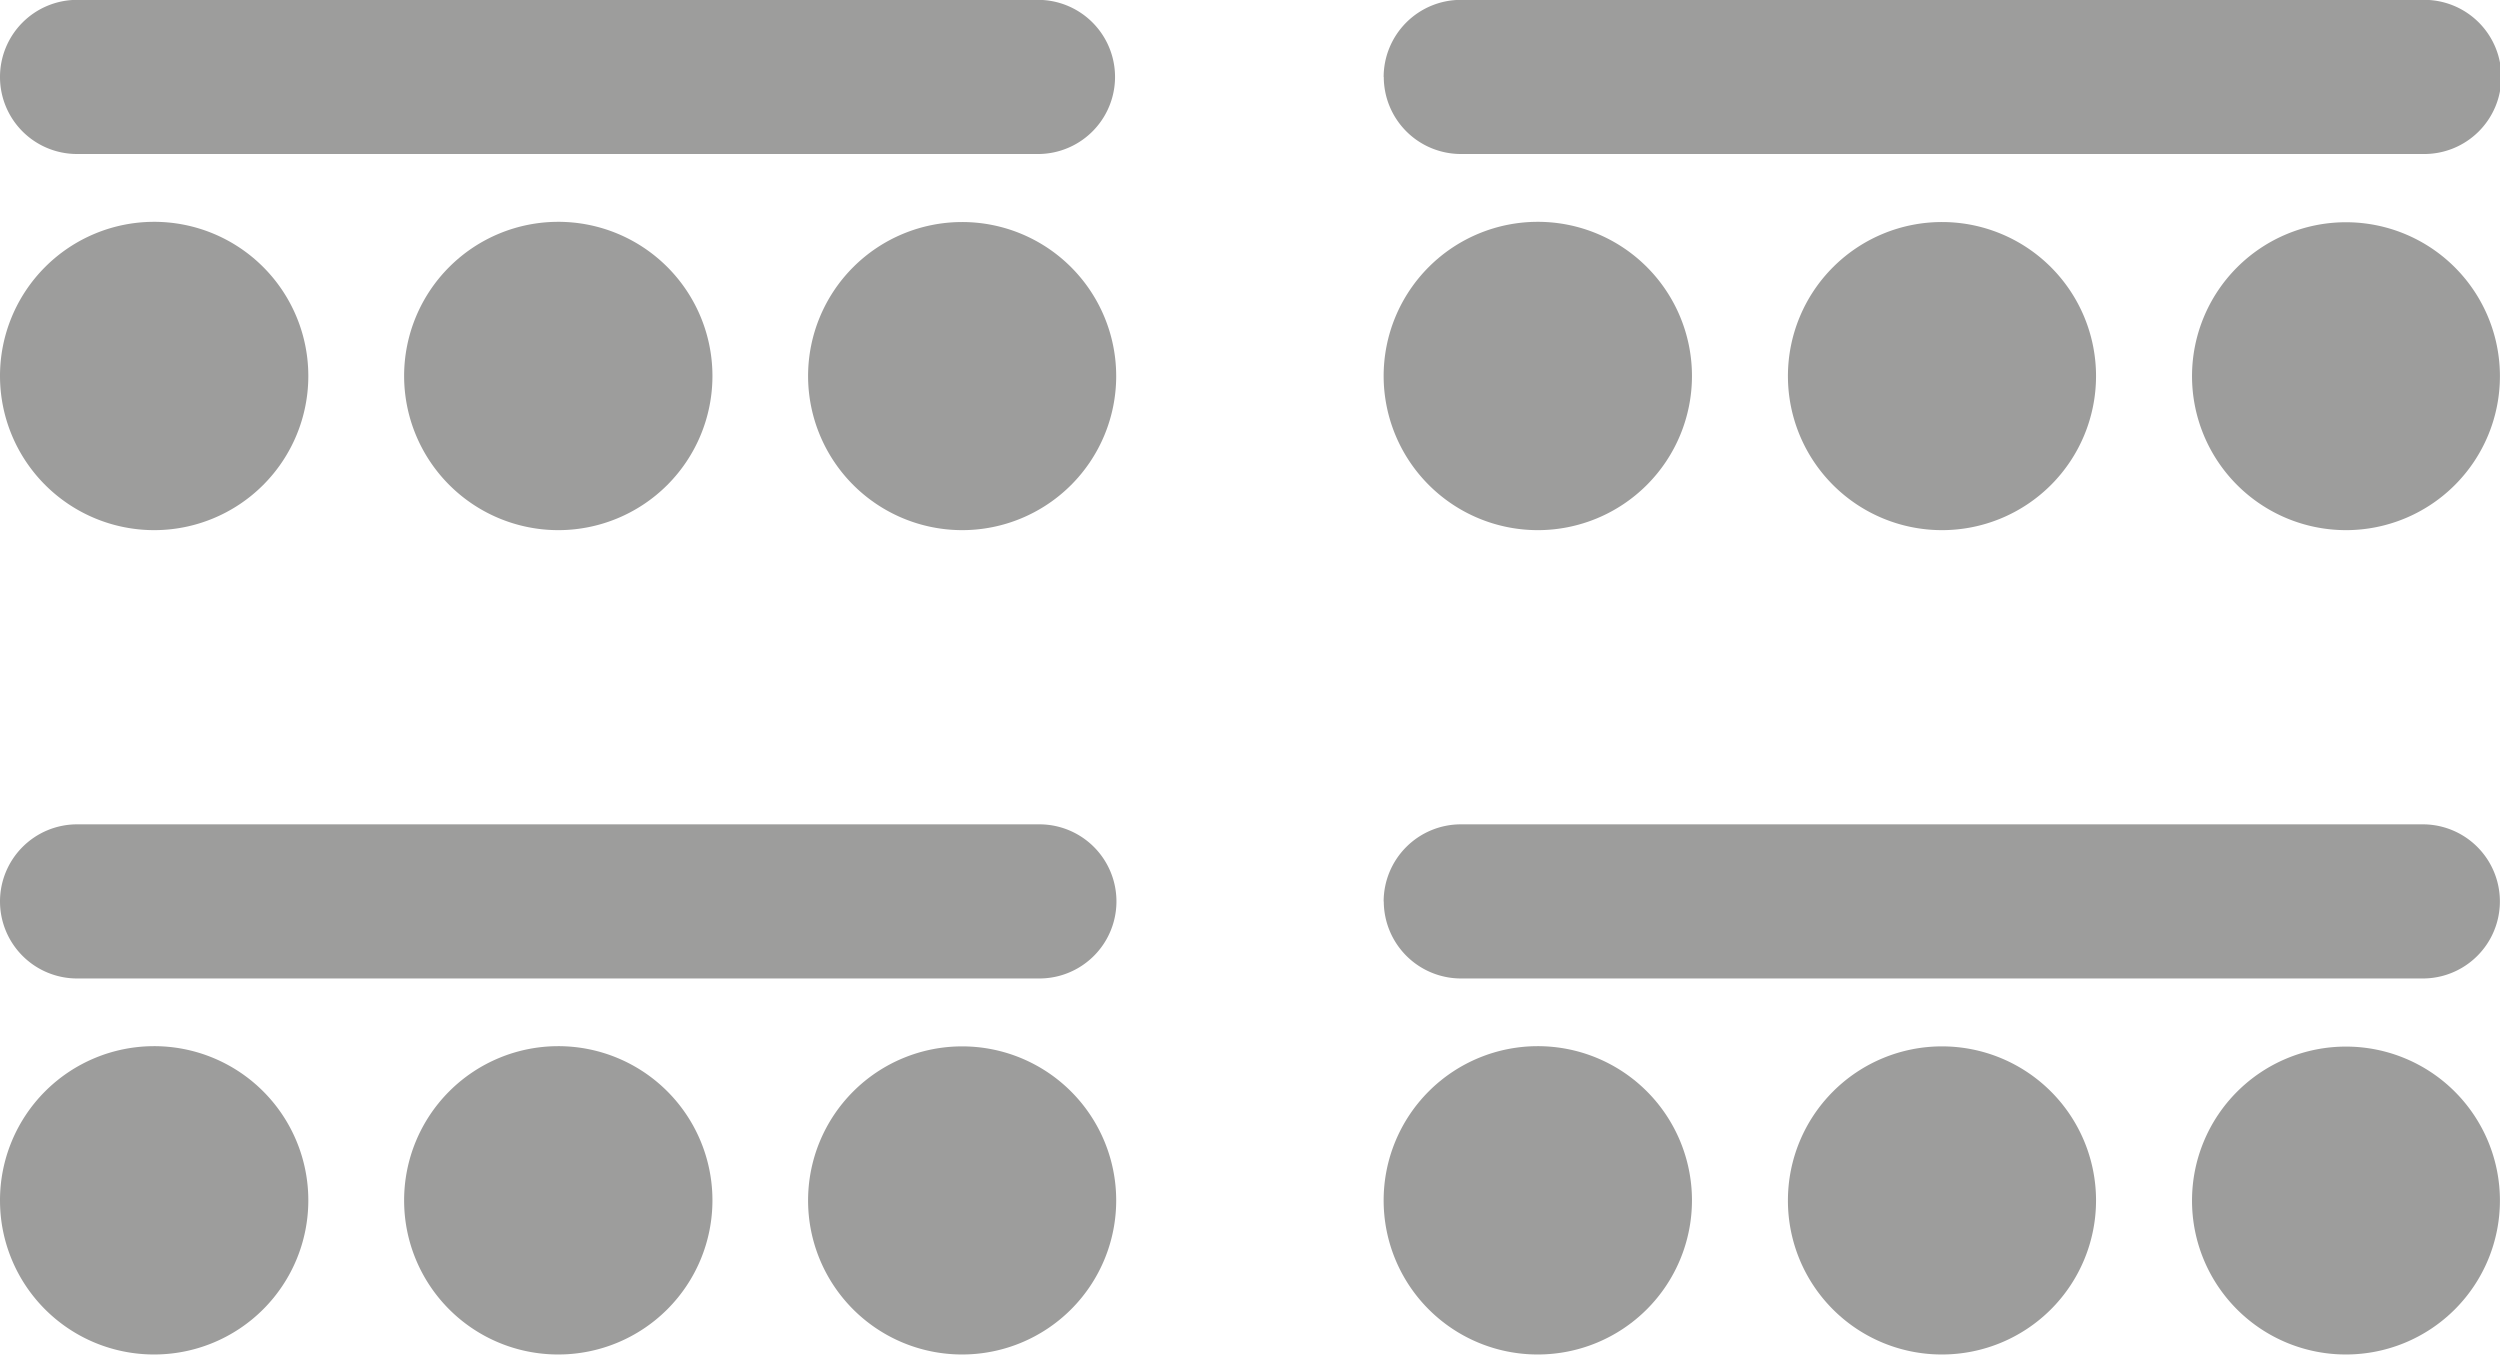
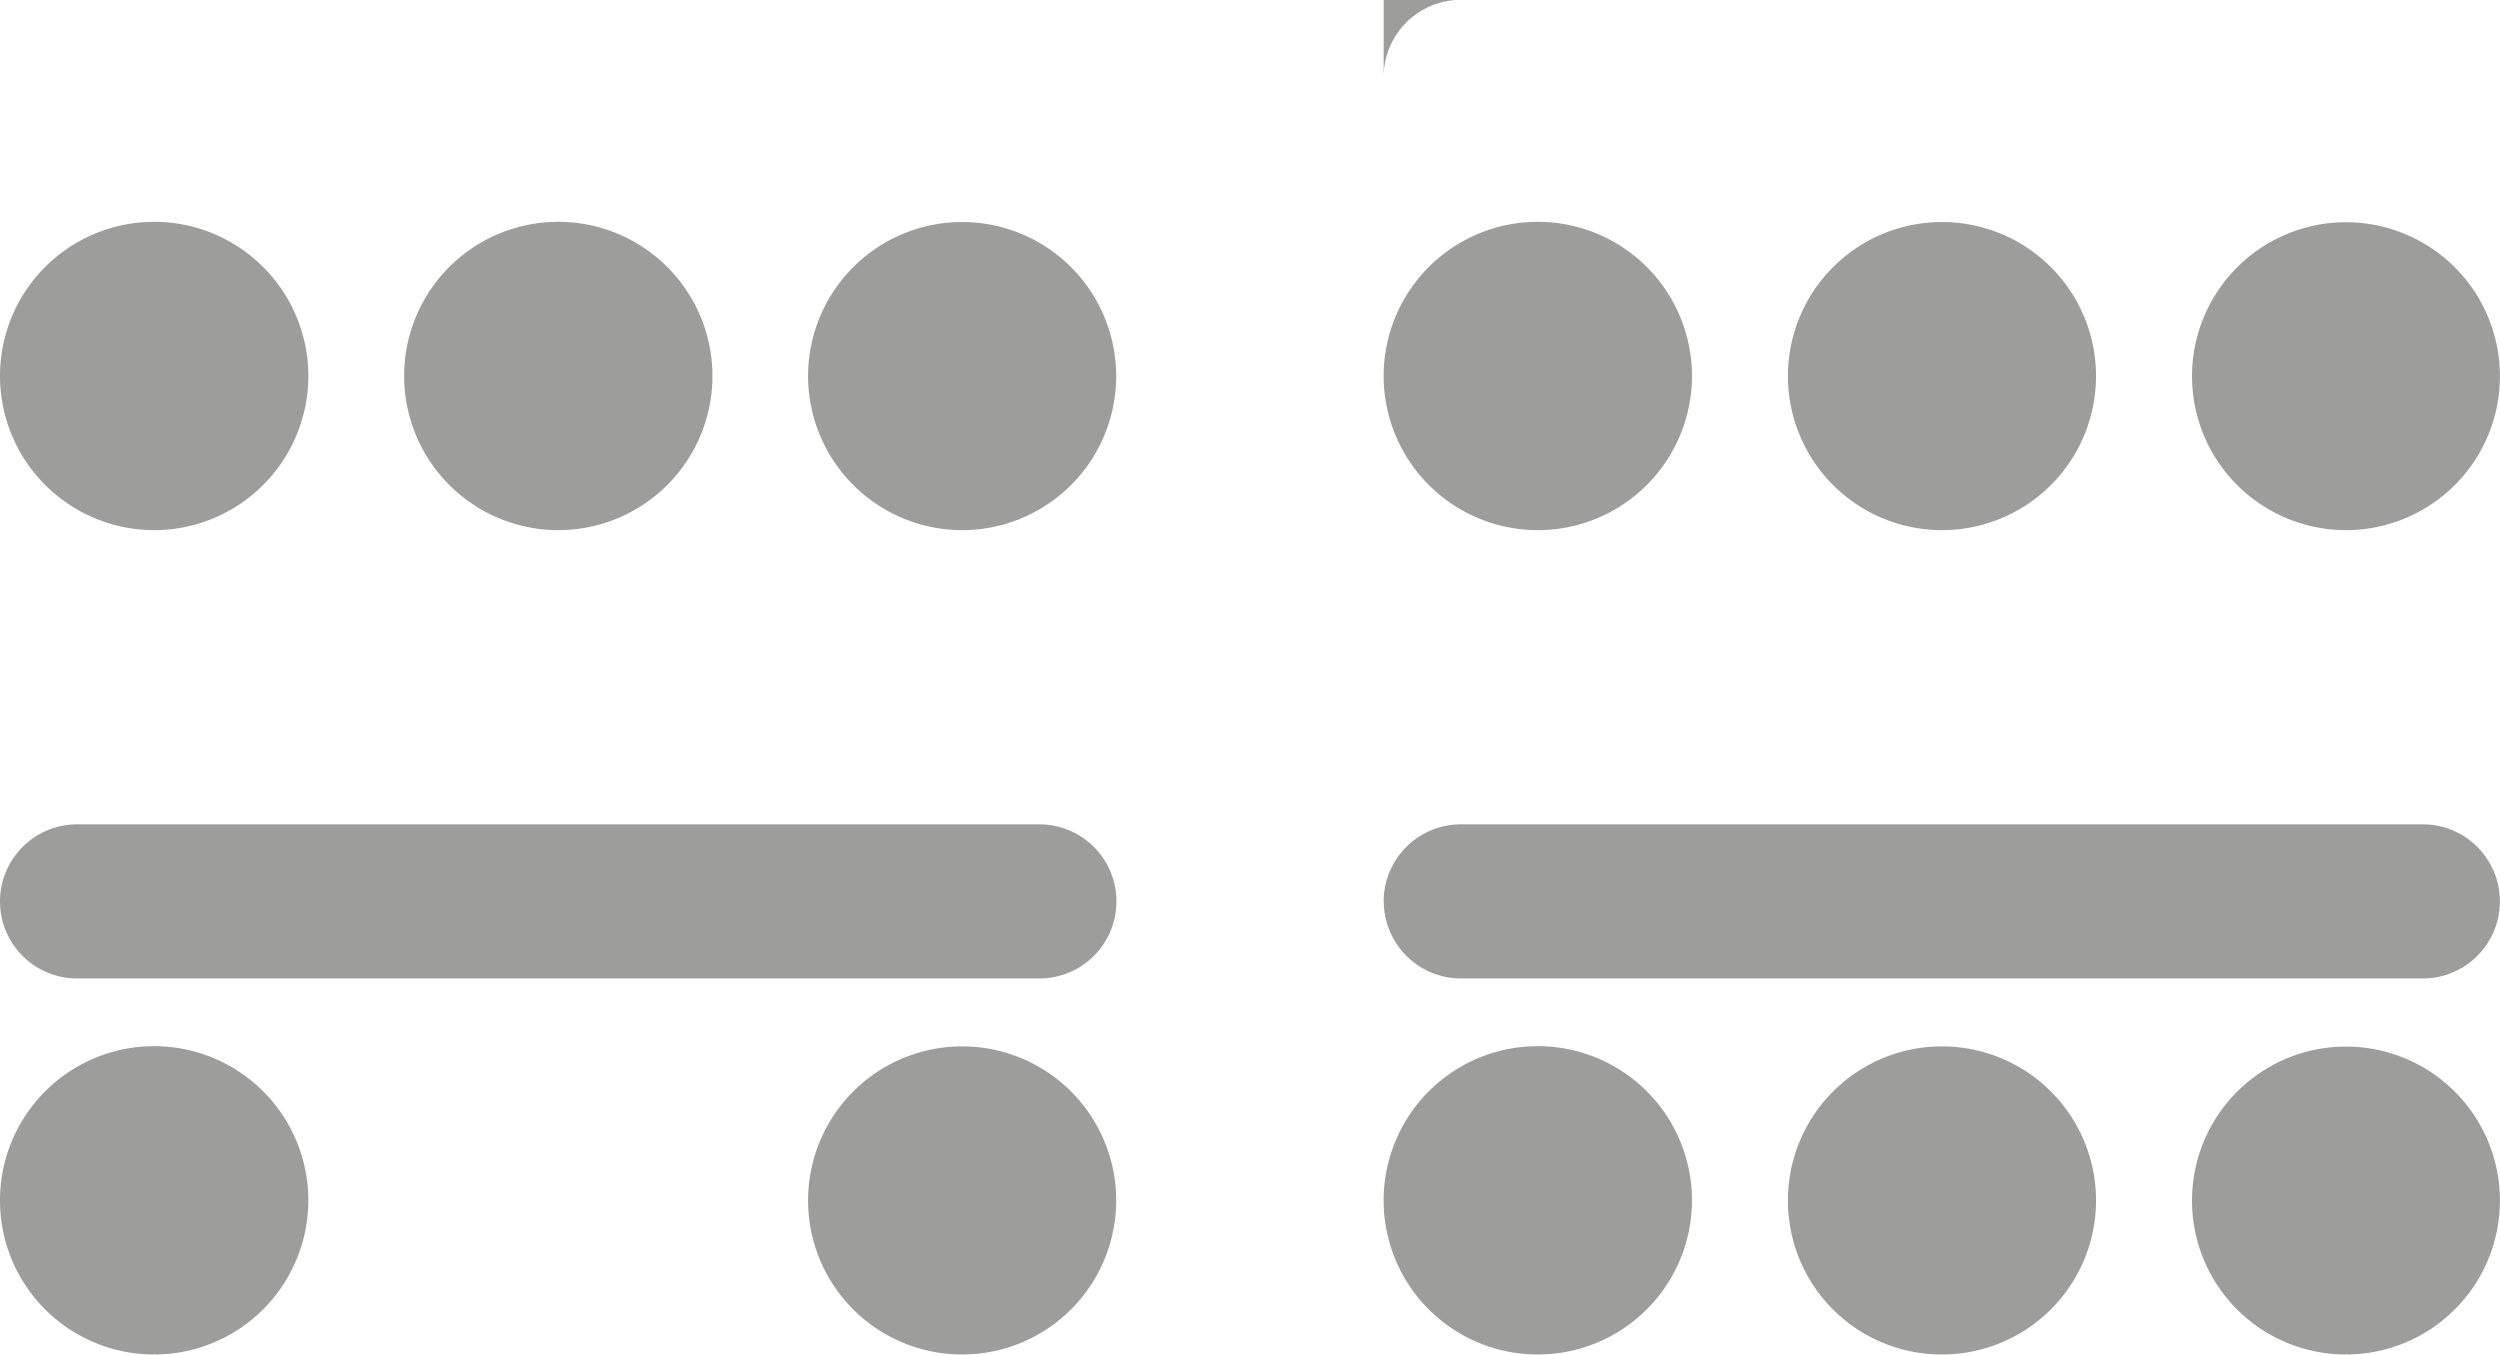
<svg xmlns="http://www.w3.org/2000/svg" width="95.064" height="51.506" viewBox="0 0 95.064 51.506">
  <g id="Group_123" data-name="Group 123" transform="translate(-762.347 -8155.172)">
    <path id="Path_135" data-name="Path 135" d="M793.075,8169.475a5.858,5.858,0,1,1,5.861,5.856,5.864,5.864,0,0,1-5.861-5.856" fill="#9d9d9c" />
    <path id="Path_136" data-name="Path 136" d="M777.714,8169.475a5.862,5.862,0,1,1,5.861,5.856,5.865,5.865,0,0,1-5.861-5.856" fill="#9d9d9c" />
    <path id="Path_137" data-name="Path 137" d="M762.347,8169.475a5.862,5.862,0,1,1,5.862,5.856,5.865,5.865,0,0,1-5.862-5.856" fill="#9d9d9c" />
-     <path id="Path_138" data-name="Path 138" d="M762.347,8158.1a2.932,2.932,0,0,1,2.928-2.933H801.87a2.931,2.931,0,0,1,0,5.861H765.275a2.927,2.927,0,0,1-2.928-2.928" fill="#9d9d9c" />
    <path id="Path_139" data-name="Path 139" d="M793.075,8200.822a5.858,5.858,0,1,1,5.861,5.855,5.854,5.854,0,0,1-5.861-5.855" fill="#9d9d9c" />
-     <path id="Path_140" data-name="Path 140" d="M777.714,8200.822a5.862,5.862,0,1,1,5.861,5.855,5.855,5.855,0,0,1-5.861-5.855" fill="#9d9d9c" />
    <path id="Path_141" data-name="Path 141" d="M762.347,8200.822a5.862,5.862,0,1,1,5.862,5.855,5.855,5.855,0,0,1-5.862-5.855" fill="#9d9d9c" />
    <path id="Path_142" data-name="Path 142" d="M762.347,8189.452a2.933,2.933,0,0,1,2.928-2.934H801.87a2.93,2.93,0,0,1,0,5.861H765.275a2.931,2.931,0,0,1-2.928-2.927" fill="#9d9d9c" />
    <path id="Path_143" data-name="Path 143" d="M845.7,8169.475a5.854,5.854,0,1,1,5.847,5.856,5.857,5.857,0,0,1-5.847-5.856" fill="#9d9d9c" />
    <path id="Path_144" data-name="Path 144" d="M830.334,8169.475a5.858,5.858,0,1,1,5.849,5.856,5.858,5.858,0,0,1-5.849-5.856" fill="#9d9d9c" />
    <path id="Path_145" data-name="Path 145" d="M814.961,8169.475a5.862,5.862,0,1,1,5.855,5.856,5.864,5.864,0,0,1-5.855-5.856" fill="#9d9d9c" />
-     <path id="Path_146" data-name="Path 146" d="M814.961,8158.1a2.938,2.938,0,0,1,2.934-2.933h36.581a2.931,2.931,0,1,1,0,5.861H817.9a2.933,2.933,0,0,1-2.934-2.928" fill="#9d9d9c" />
+     <path id="Path_146" data-name="Path 146" d="M814.961,8158.1a2.938,2.938,0,0,1,2.934-2.933h36.581H817.9a2.933,2.933,0,0,1-2.934-2.928" fill="#9d9d9c" />
    <path id="Path_147" data-name="Path 147" d="M845.7,8200.822a5.854,5.854,0,1,1,5.847,5.855,5.847,5.847,0,0,1-5.847-5.855" fill="#9d9d9c" />
    <path id="Path_148" data-name="Path 148" d="M830.334,8200.822a5.858,5.858,0,1,1,5.849,5.855,5.848,5.848,0,0,1-5.849-5.855" fill="#9d9d9c" />
    <path id="Path_149" data-name="Path 149" d="M814.961,8200.822a5.862,5.862,0,1,1,5.855,5.855,5.854,5.854,0,0,1-5.855-5.855" fill="#9d9d9c" />
    <path id="Path_150" data-name="Path 150" d="M814.961,8189.452a2.938,2.938,0,0,1,2.934-2.934h36.581a2.93,2.93,0,1,1,0,5.861H817.9a2.937,2.937,0,0,1-2.934-2.927" fill="#9d9d9c" />
  </g>
</svg>